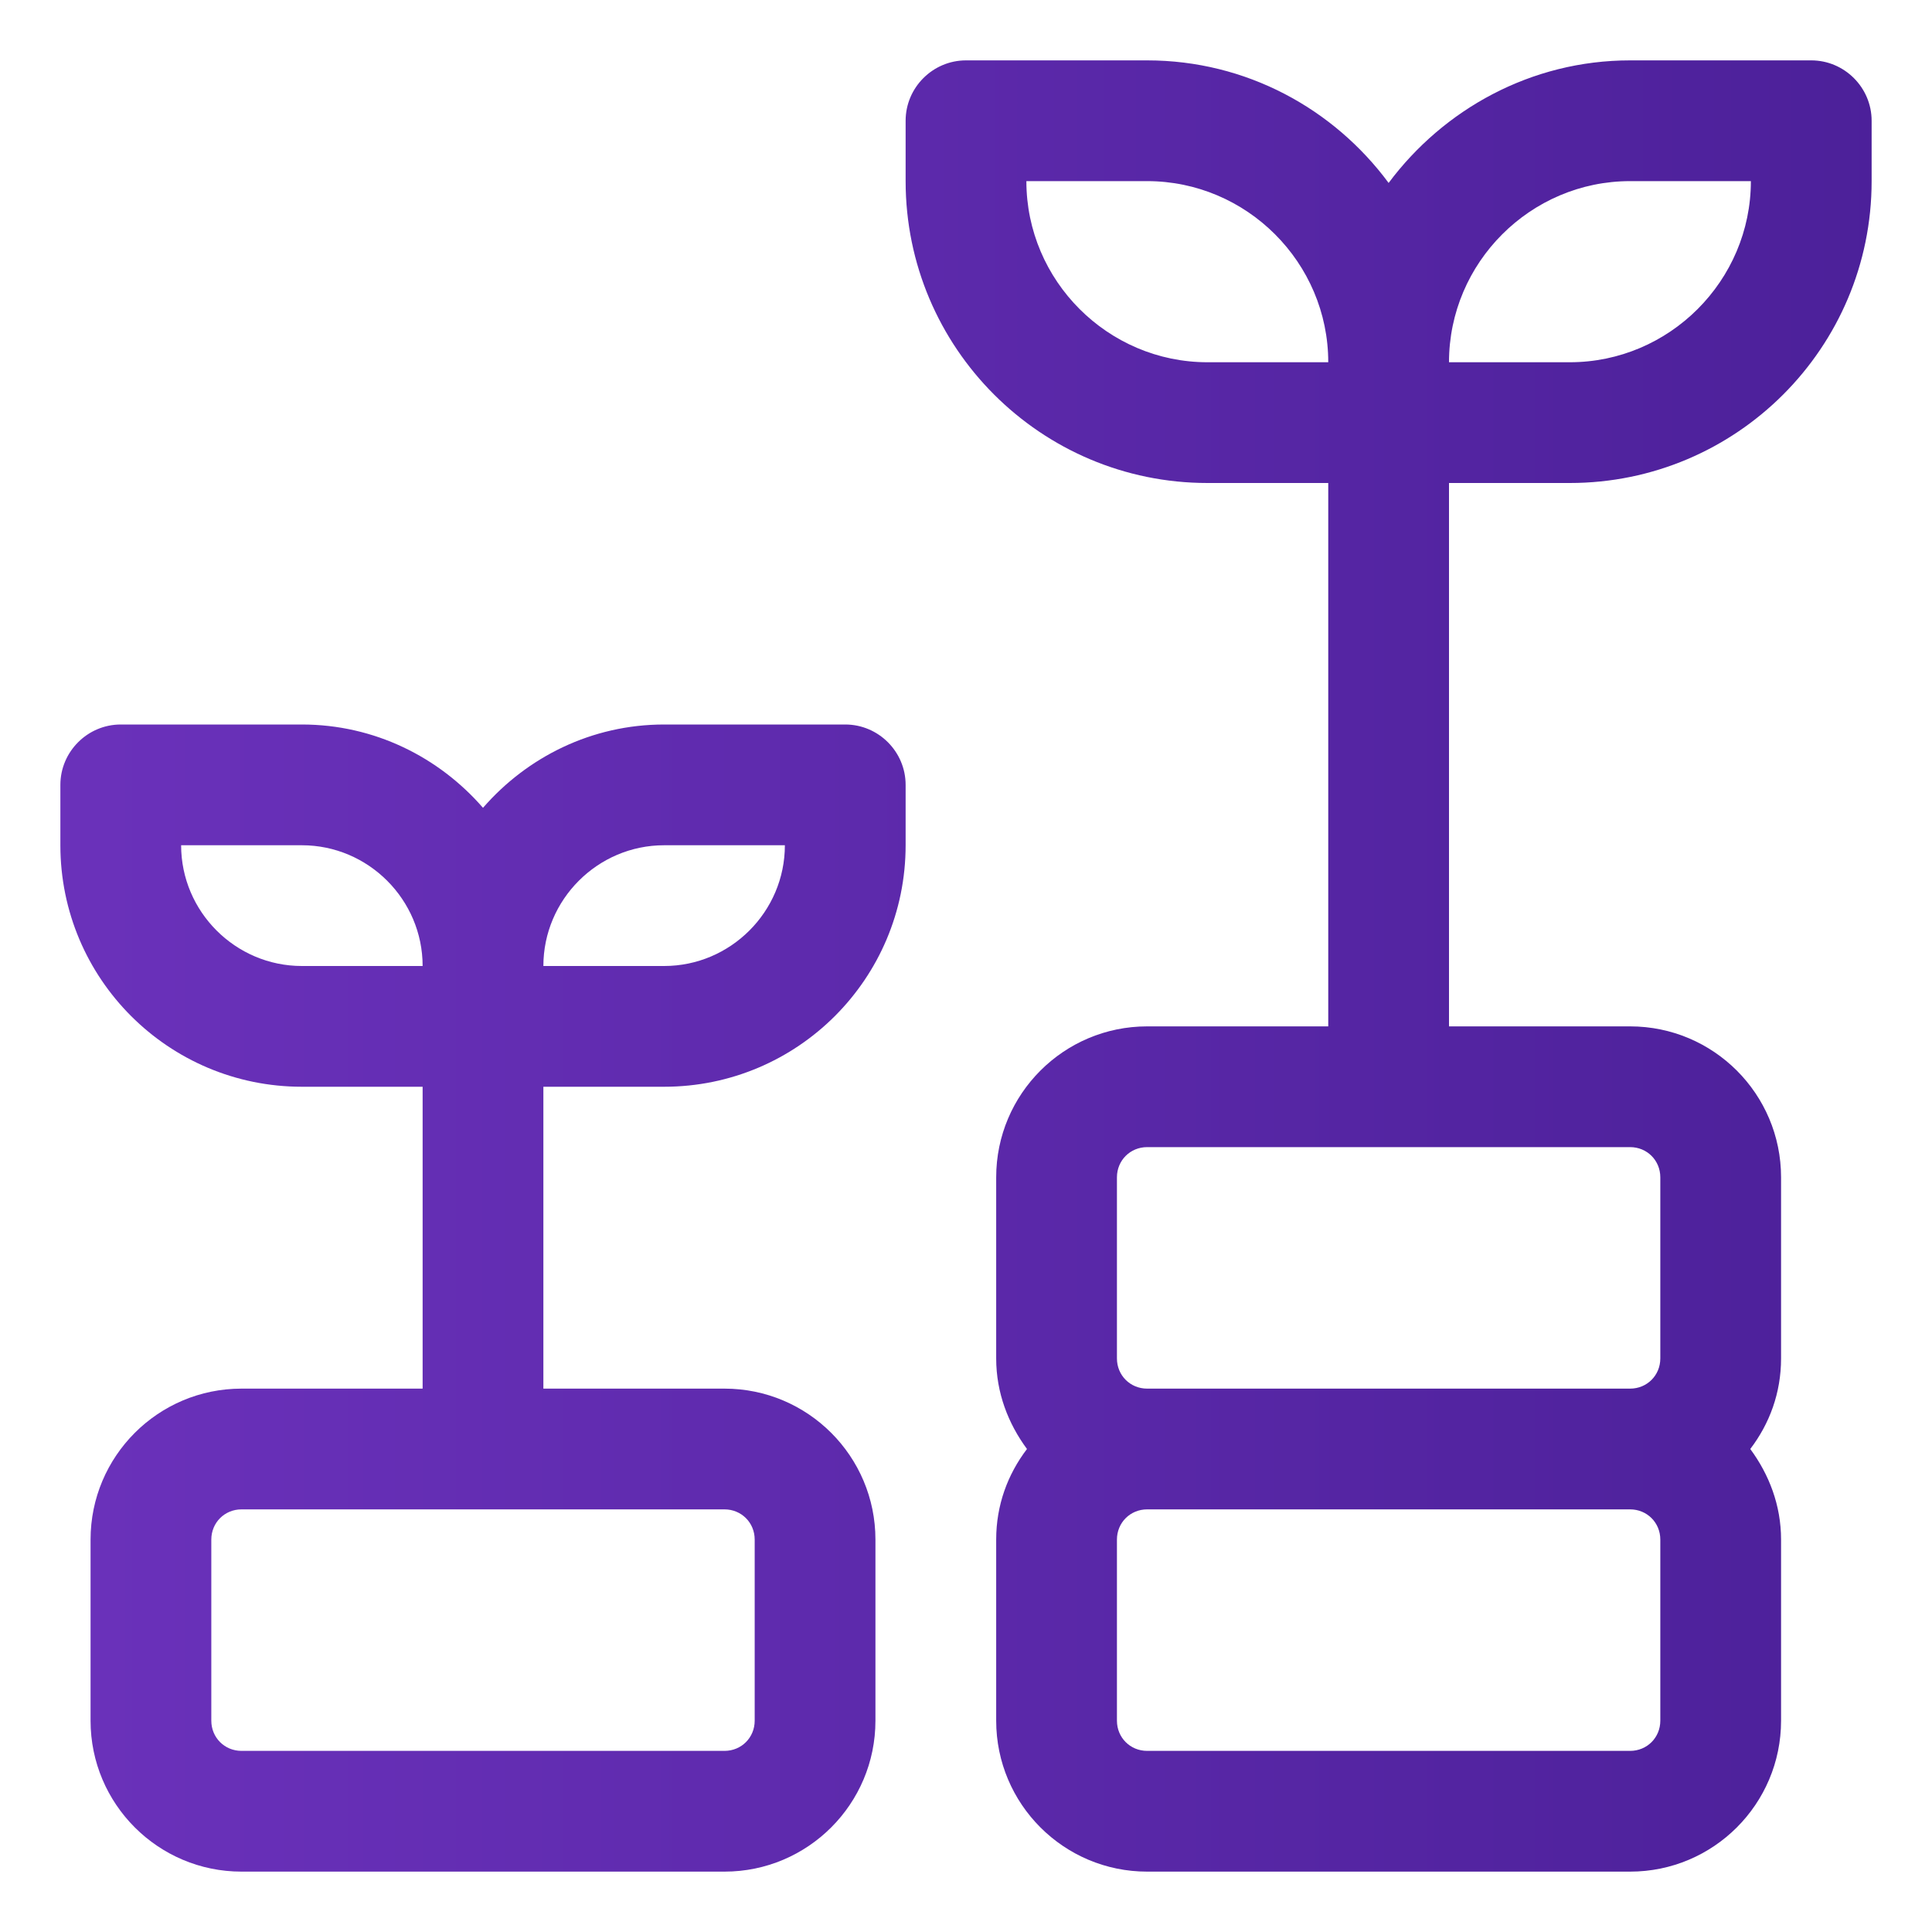
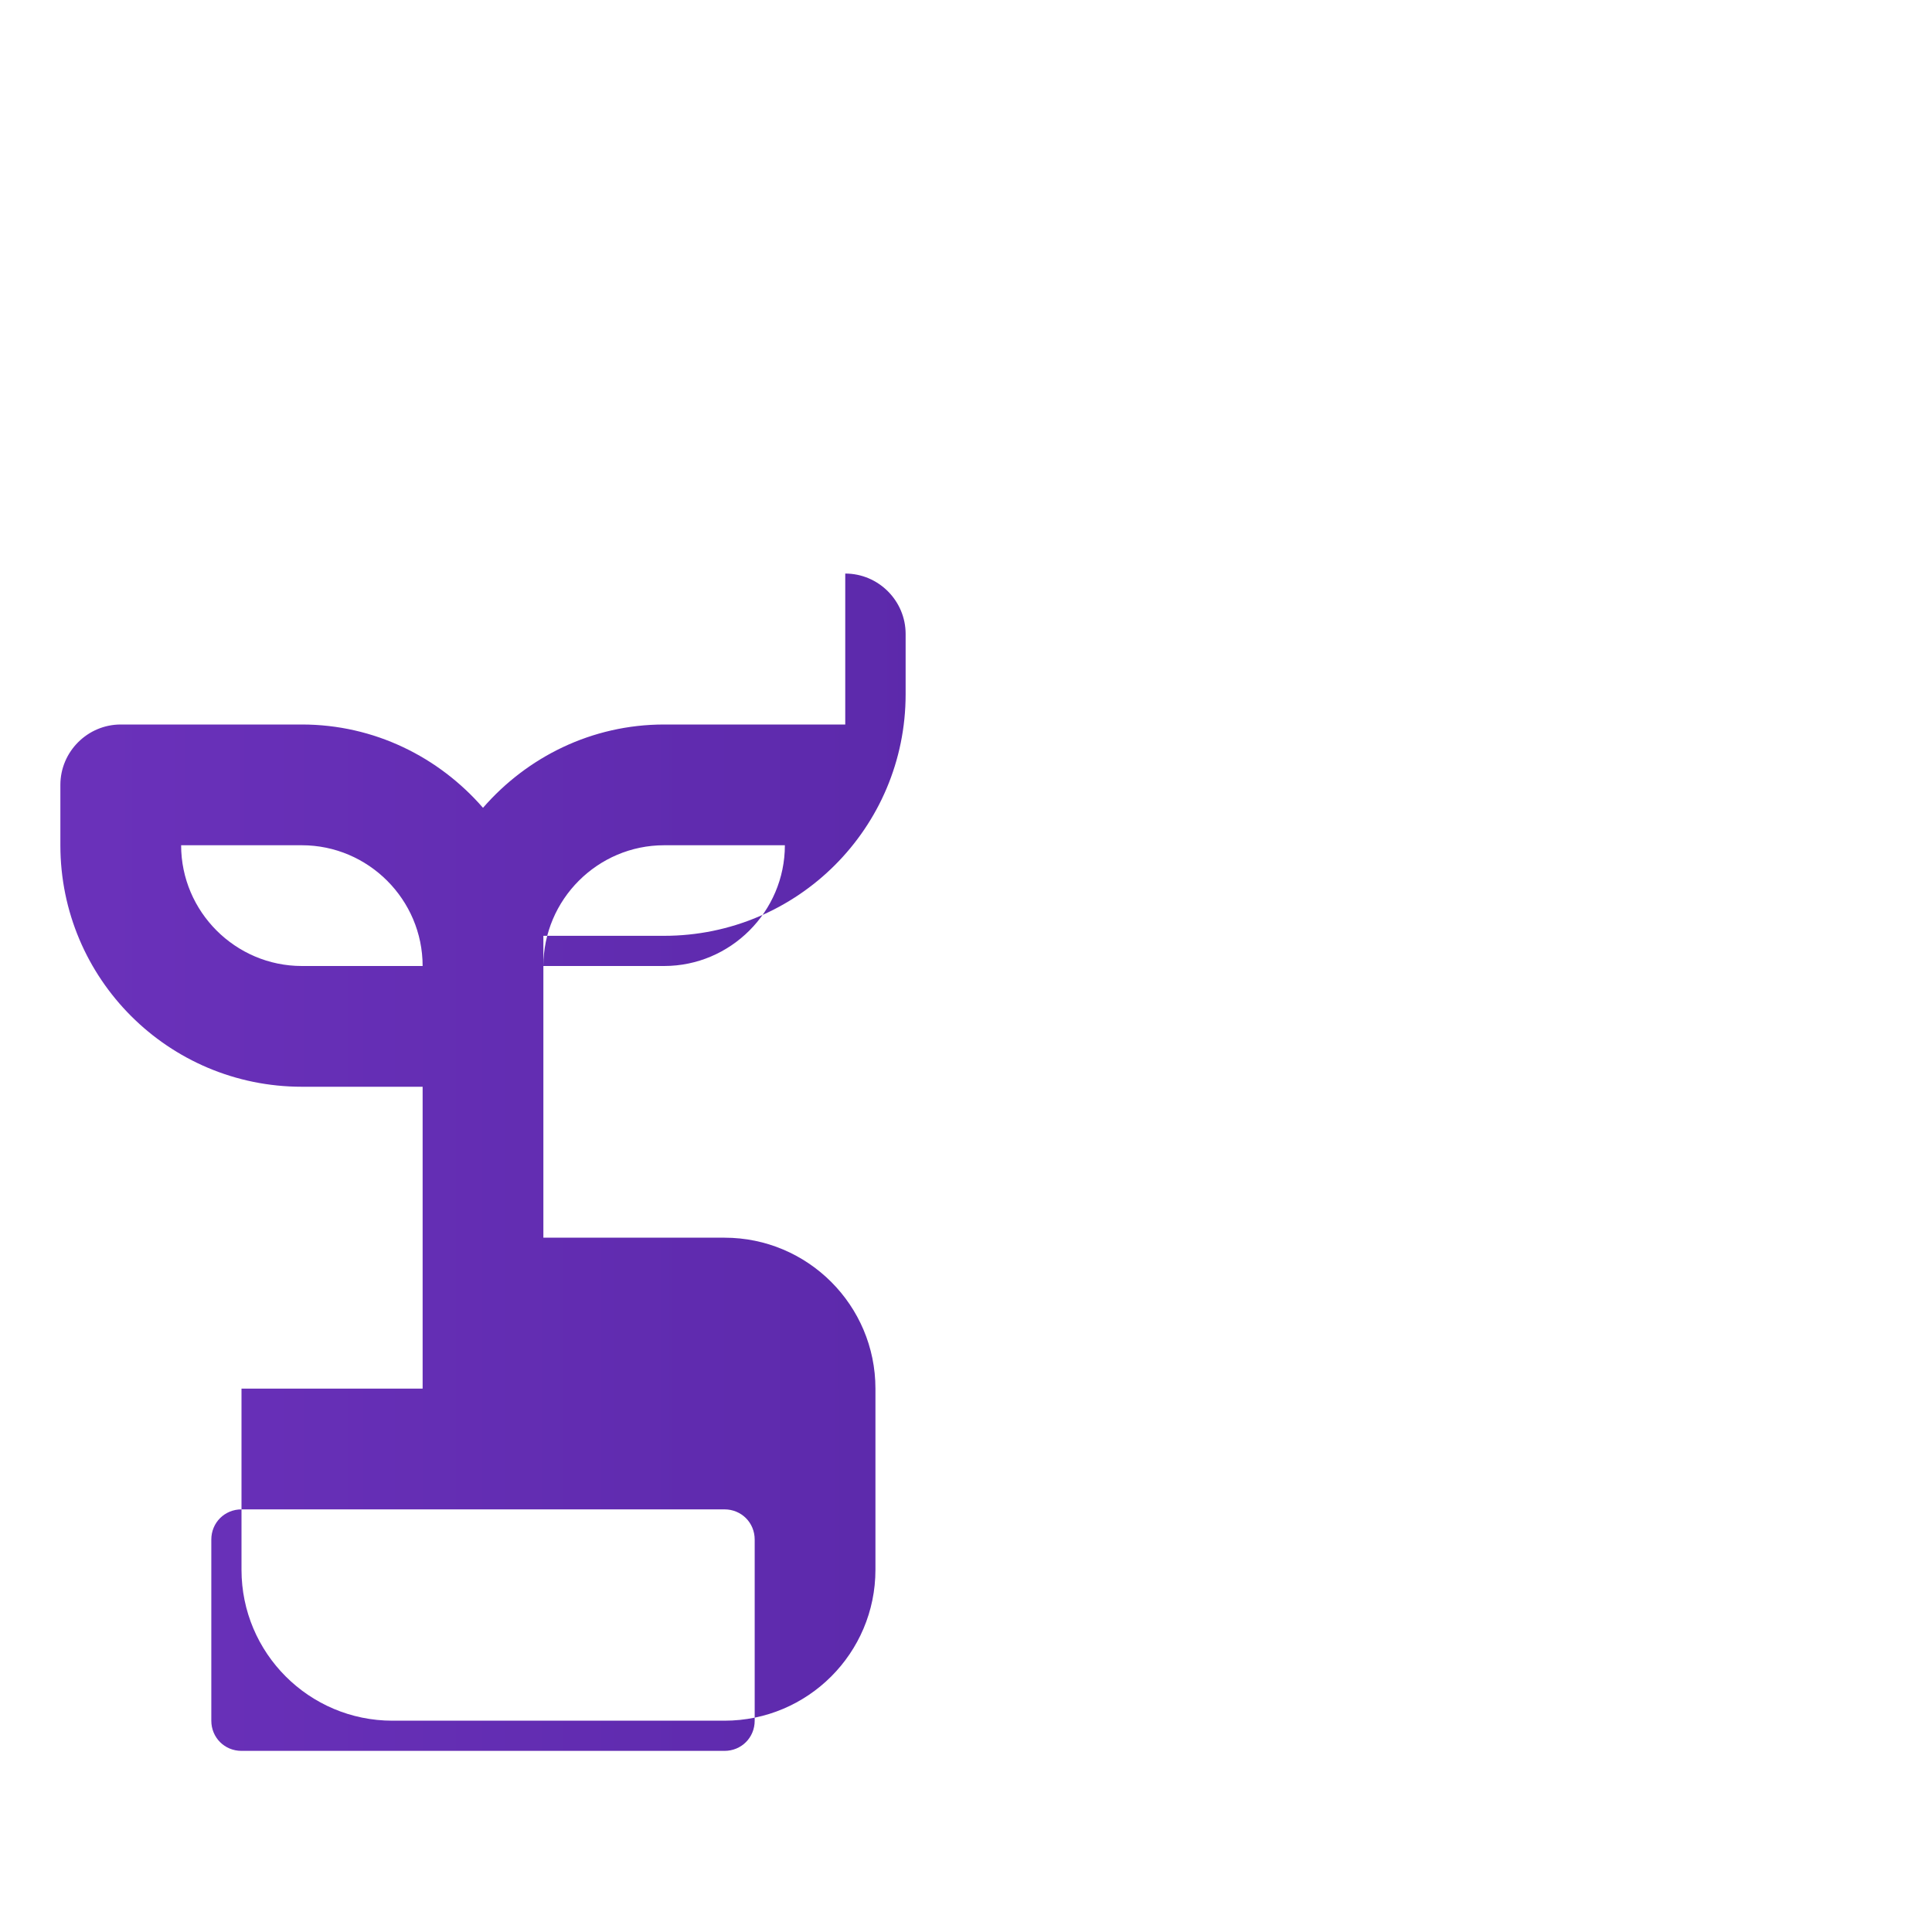
<svg xmlns="http://www.w3.org/2000/svg" xmlns:xlink="http://www.w3.org/1999/xlink" id="OBJECT" viewBox="0 0 32 32">
  <defs>
    <style>
      .cls-1 {
        fill: url(#New_Gradient_Swatch);
      }

      .cls-2 {
        fill: url(#New_Gradient_Swatch-2);
      }
    </style>
    <linearGradient id="New_Gradient_Swatch" data-name="New Gradient Swatch" x1="-11.22" y1="21.5" x2="37.04" y2="21.5" gradientUnits="userSpaceOnUse">
      <stop offset="0" stop-color="#7738c8" />
      <stop offset="1" stop-color="#461d93" />
    </linearGradient>
    <linearGradient id="New_Gradient_Swatch-2" data-name="New Gradient Swatch" y1="16" x2="37.04" y2="16" xlink:href="#New_Gradient_Swatch" />
  </defs>
-   <path class="cls-1" d="M14,12h-3c-1.2,0-2.27,.54-3,1.38-.73-.84-1.8-1.38-3-1.38H2c-.55,0-1,.45-1,1v1c0,2.21,1.79,4,4,4h2v5h-3c-1.38,0-2.5,1.12-2.5,2.5v3c0,1.38,1.12,2.5,2.5,2.5H12c1.38,0,2.5-1.12,2.5-2.5v-3c0-1.38-1.12-2.5-2.5-2.5h-3v-5h2c2.21,0,4-1.79,4-4v-1c0-.55-.45-1-1-1Zm-1.5,13.5v3c0,.28-.22,.5-.5,.5H4c-.28,0-.5-.22-.5-.5v-3c0-.28,.22-.5,.5-.5H12c.28,0,.5,.22,.5,.5ZM3,14h2c1.1,0,2,.9,2,2h-2c-1.1,0-2-.9-2-2Zm8,2h-2c0-1.1,.9-2,2-2h2c0,1.1-.9,2-2,2Z" />
-   <path class="cls-2" d="M30,1h-3c-1.64,0-3.09,.81-4,2.03-.91-1.23-2.36-2.03-4-2.03h-3c-.55,0-1,.45-1,1v1c0,2.76,2.24,5,5,5h2v9h-3c-1.38,0-2.5,1.12-2.5,2.5v3c0,.57,.2,1.08,.51,1.5-.32,.42-.51,.93-.51,1.5v3c0,1.38,1.12,2.5,2.5,2.5h8c1.38,0,2.5-1.12,2.5-2.5v-3c0-.57-.2-1.08-.51-1.5,.32-.42,.51-.93,.51-1.5v-3c0-1.38-1.12-2.5-2.5-2.5h-3V8h2c2.76,0,5-2.24,5-5v-1c0-.55-.45-1-1-1Zm-2.5,27.5c0,.28-.22,.5-.5,.5h-8c-.28,0-.5-.22-.5-.5v-3c0-.28,.22-.5,.5-.5h8c.28,0,.5,.22,.5,.5v3Zm0-9v3c0,.28-.22,.5-.5,.5h-8c-.28,0-.5-.22-.5-.5v-3c0-.28,.22-.5,.5-.5h8c.28,0,.5,.22,.5,.5ZM17,3h2c1.65,0,3,1.35,3,3h-2c-1.65,0-3-1.35-3-3Zm9,3h-2c0-1.65,1.35-3,3-3h2c0,1.65-1.35,3-3,3Z" />
+   <path class="cls-1" d="M14,12h-3c-1.2,0-2.27,.54-3,1.38-.73-.84-1.8-1.38-3-1.38H2c-.55,0-1,.45-1,1v1c0,2.21,1.79,4,4,4h2v5h-3v3c0,1.38,1.12,2.5,2.5,2.5H12c1.38,0,2.5-1.12,2.5-2.5v-3c0-1.38-1.12-2.5-2.5-2.5h-3v-5h2c2.21,0,4-1.79,4-4v-1c0-.55-.45-1-1-1Zm-1.5,13.5v3c0,.28-.22,.5-.5,.5H4c-.28,0-.5-.22-.5-.5v-3c0-.28,.22-.5,.5-.5H12c.28,0,.5,.22,.5,.5ZM3,14h2c1.1,0,2,.9,2,2h-2c-1.1,0-2-.9-2-2Zm8,2h-2c0-1.1,.9-2,2-2h2c0,1.1-.9,2-2,2Z" />
</svg>